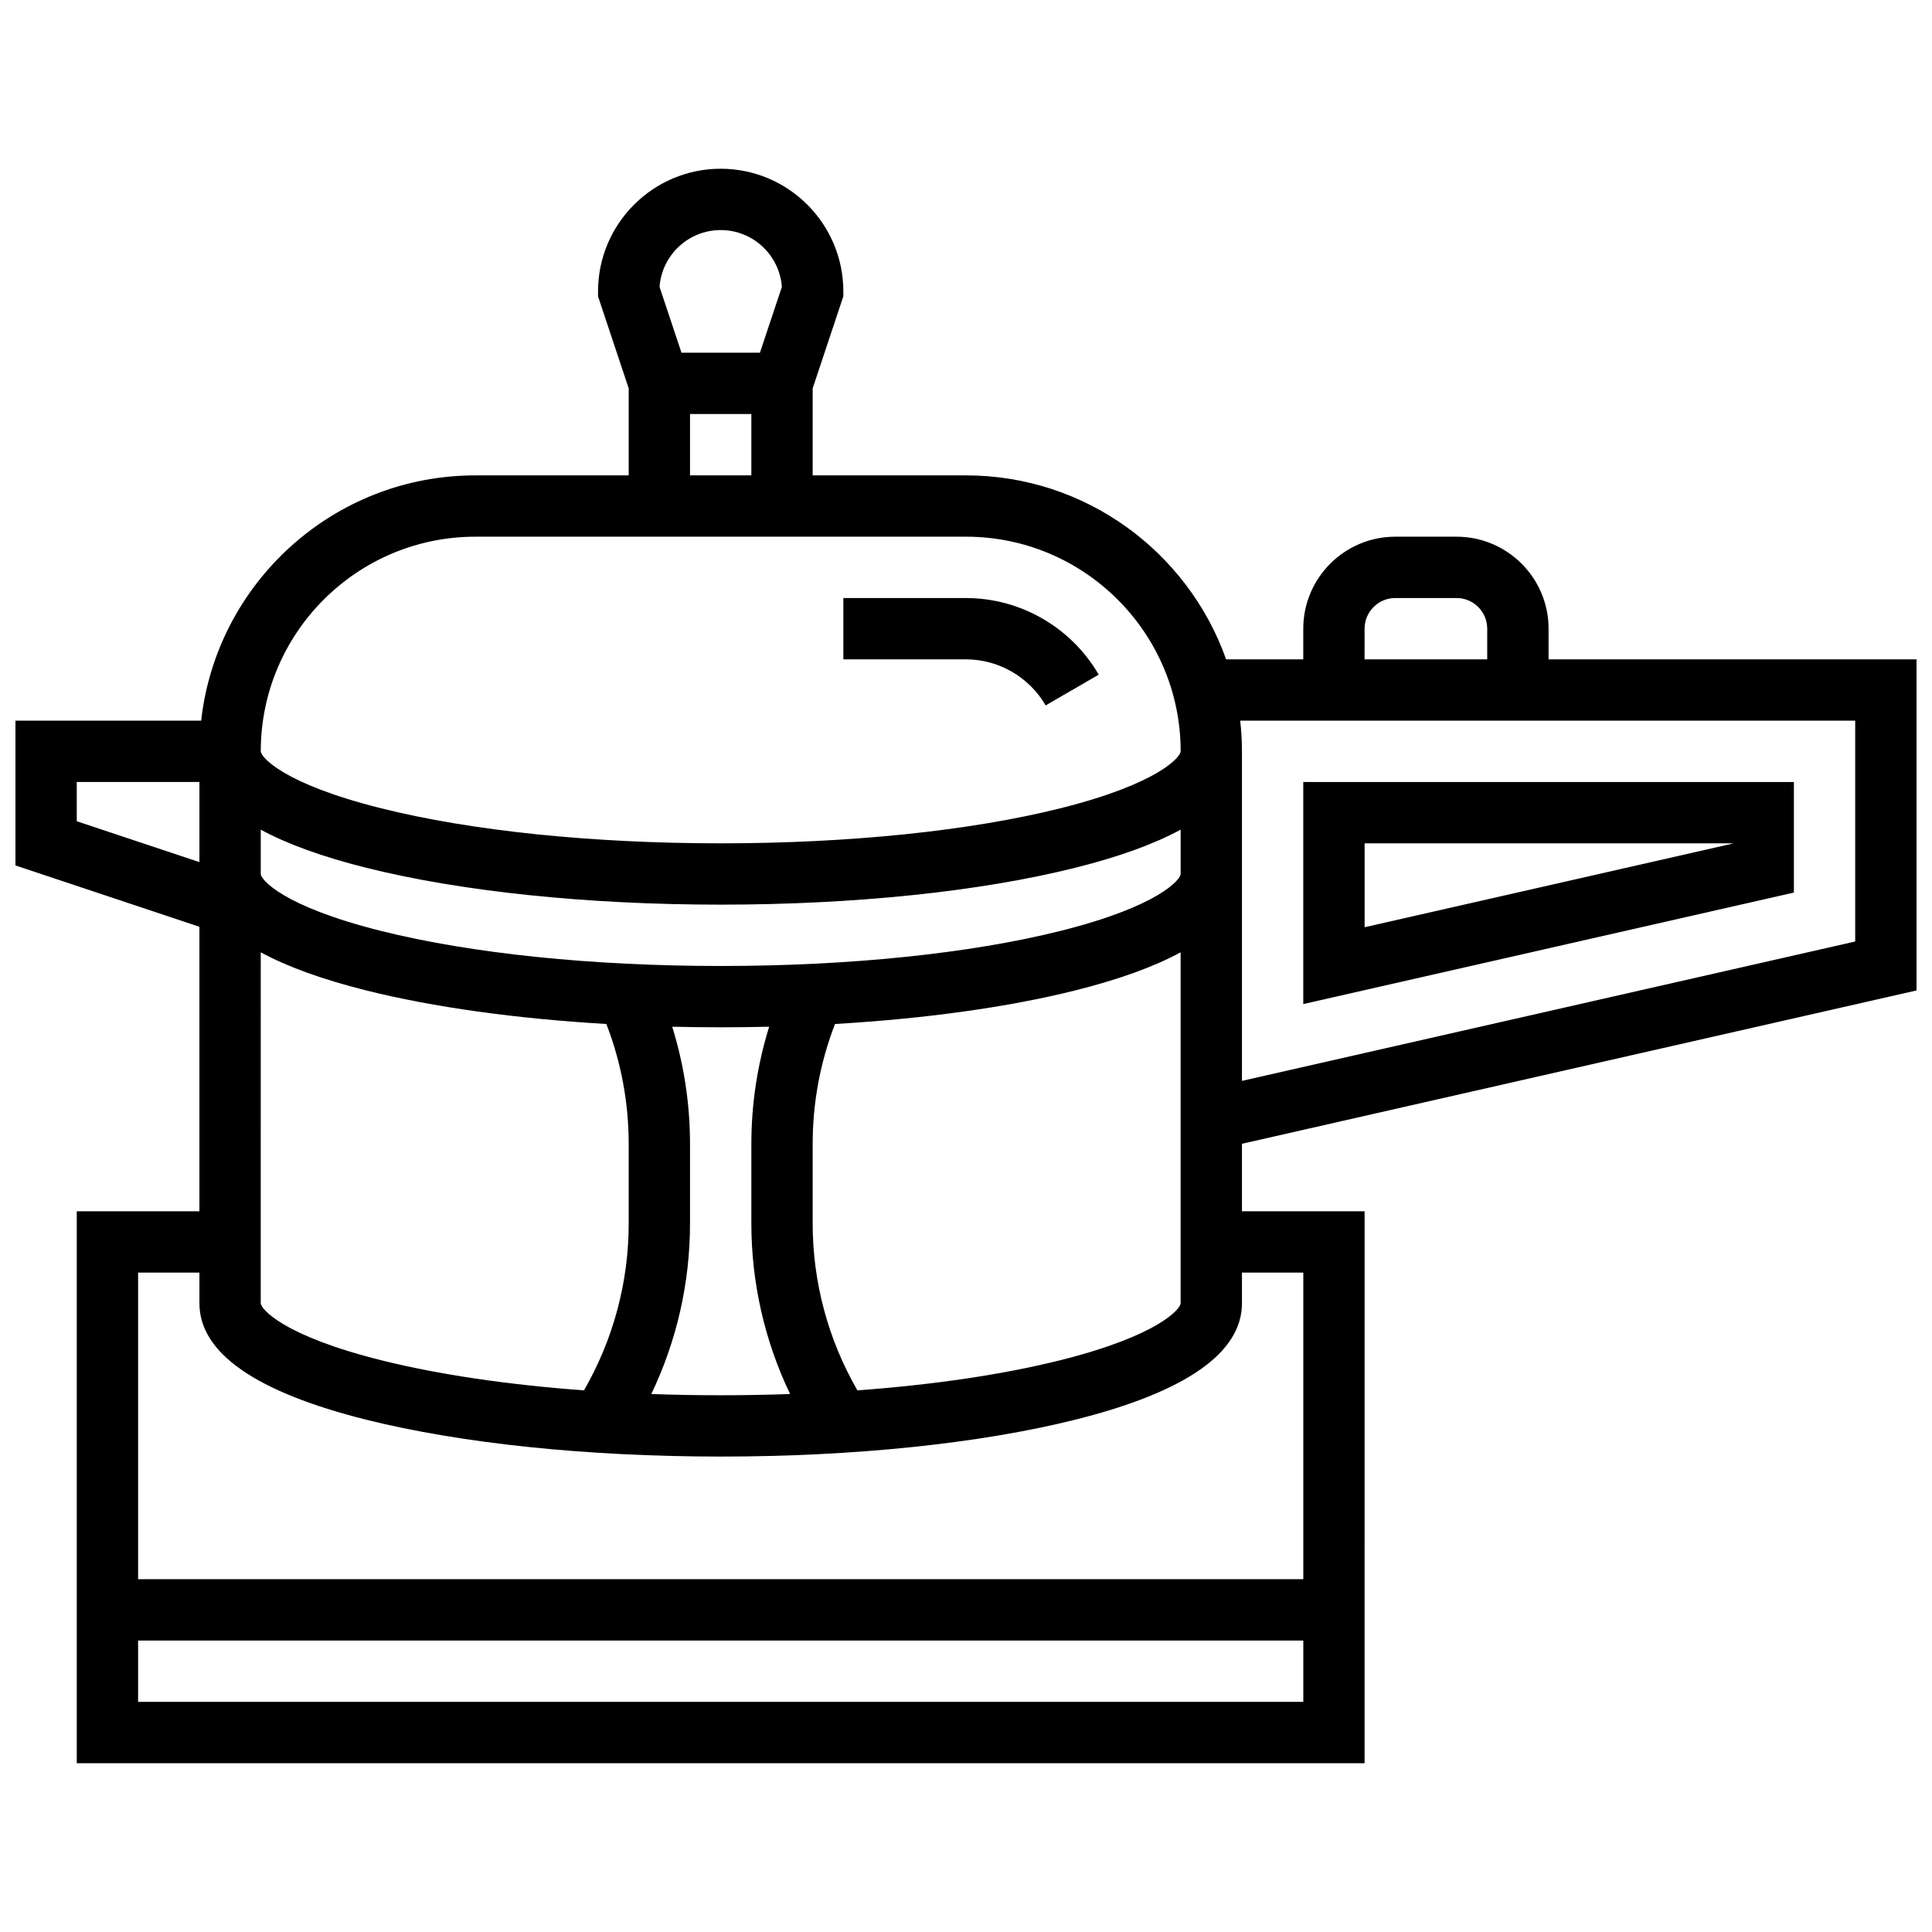
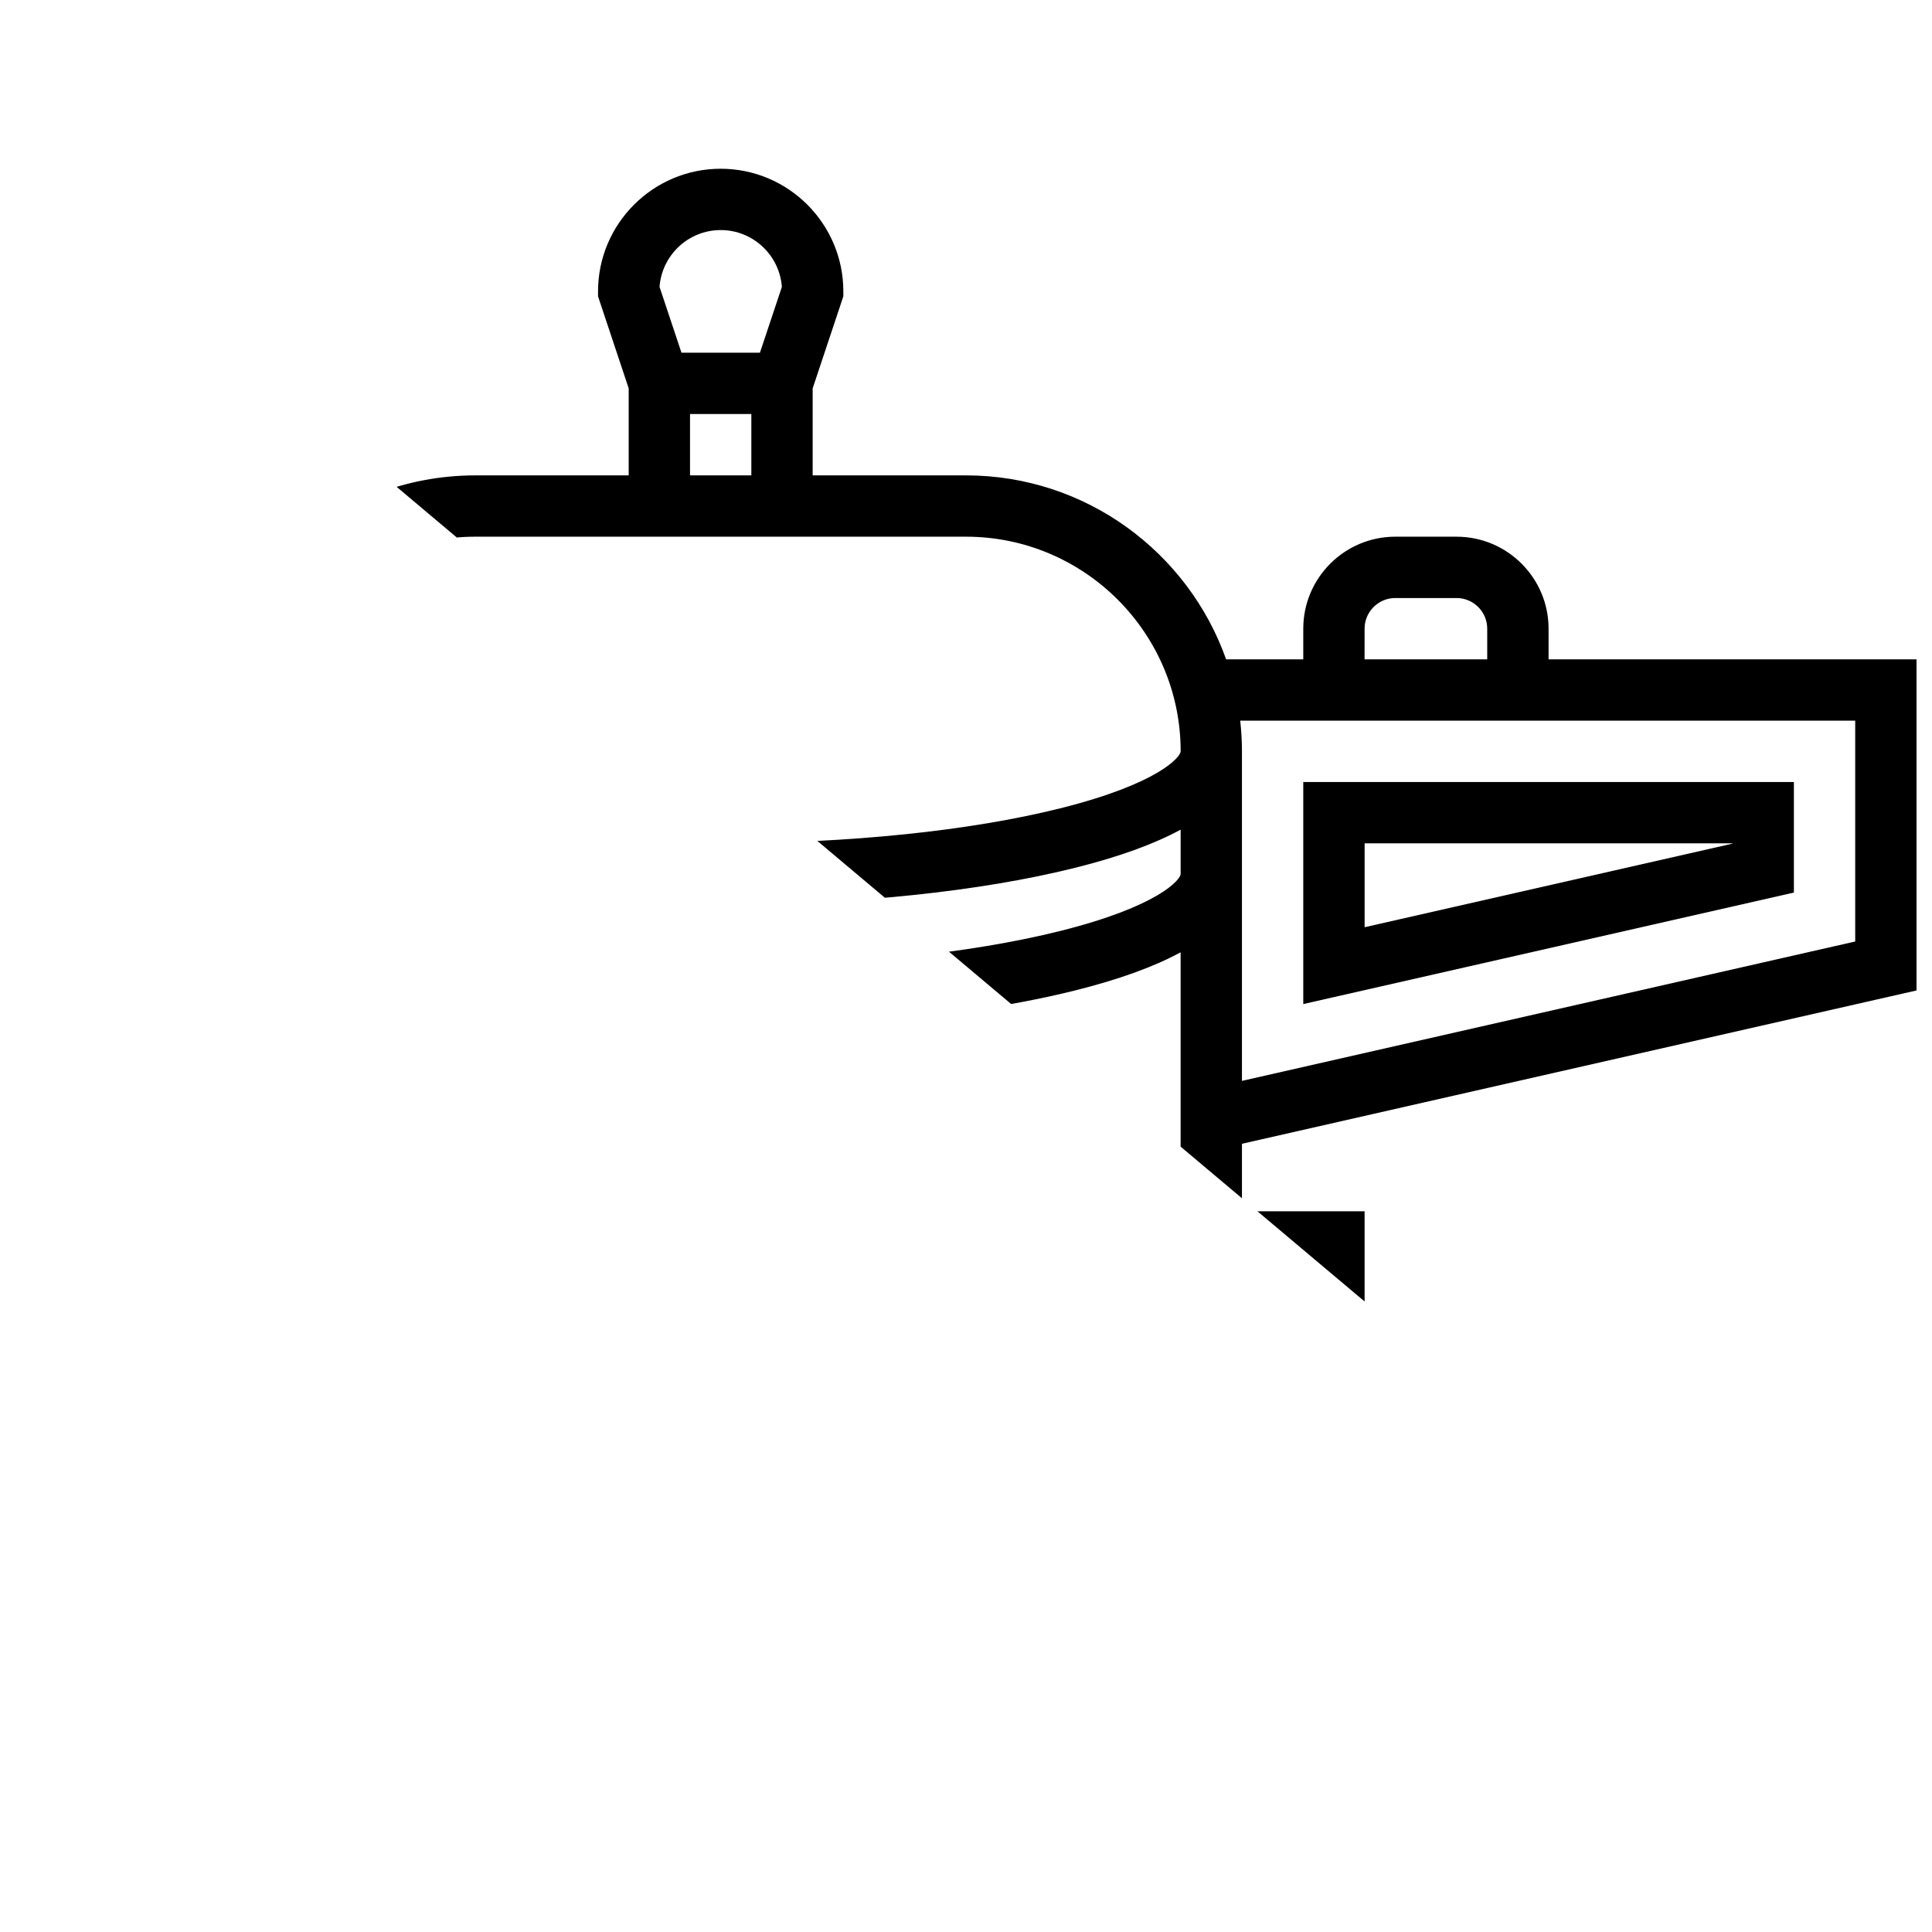
<svg xmlns="http://www.w3.org/2000/svg" width="800px" height="800px" version="1.1" viewBox="144 144 512 512">
  <defs>
    <clipPath id="a">
-       <path d="m148.09 188h503.81v424h-503.81z" />
+       <path d="m148.09 188h503.81v424z" />
    </clipPath>
  </defs>
-   <path d="m421.11 330.94 14.059-8.152c-7.258-12.523-20.734-20.301-35.168-20.301h-32.504v16.25h32.504c8.656 0 16.746 4.676 21.109 12.203z" />
  <g clip-path="url(#a)">
    <path d="m651.9 406.48v-87.746h-97.512v-8.125c0-13.441-10.938-24.379-24.379-24.379h-16.25c-13.441 0-24.379 10.938-24.379 24.379v8.125h-20.445c-10.062-28.375-37.16-48.754-68.941-48.754h-40.629v-23.062l8.125-24.379 0.004-1.316c0-17.922-14.582-32.504-32.504-32.504-17.922 0-32.504 14.582-32.504 32.504v1.32l8.125 24.379v23.059h-40.629c-37.578 0-68.613 28.492-72.672 65.008h-49.219v38.359l48.754 16.254v75.402h-32.504v146.27h341.29l0.004-146.27h-32.504v-17.891zm-146.27-95.871c0-4.481 3.644-8.125 8.125-8.125h16.25c4.481 0 8.125 3.644 8.125 8.125v8.125h-32.504zm130.02 24.379v58.52l-162.52 36.938v-87.332c0-2.746-0.164-5.457-0.461-8.125zm-178.77 40.629c0 1.414-5.68 8.539-31.926 15.102-23.93 5.981-55.879 9.277-89.961 9.277-34.082 0-66.035-3.297-89.965-9.277-26.246-6.562-31.926-13.688-31.926-15.102v-11.75c7.055 3.832 16.383 7.211 27.984 10.113 25.184 6.297 58.531 9.762 93.906 9.762s68.723-3.465 93.906-9.762c11.598-2.898 20.93-6.277 27.984-10.113zm-243.78 20.754c7.055 3.832 16.383 7.211 27.984 10.113 17.832 4.457 39.77 7.488 63.609 8.883 3.93 10.176 5.918 20.867 5.918 31.848v20.992c0 15.605-4.094 30.801-11.852 44.254-20.137-1.477-38.551-4.188-53.734-7.981-26.246-6.562-31.926-13.688-31.926-15.102zm109.04 19.719c4.246 0.102 8.535 0.156 12.852 0.156 4.316 0 8.602-0.055 12.848-0.156-3.133 10.047-4.723 20.469-4.723 31.125v20.992c0 15.75 3.527 31.152 10.262 45.223-6.035 0.215-12.176 0.328-18.387 0.328-6.215 0-12.352-0.113-18.387-0.328 6.731-14.07 10.258-29.473 10.258-45.223v-20.992c0-10.656-1.59-21.078-4.723-31.125zm49.082 96.371c-7.762-13.453-11.855-28.648-11.855-44.254v-20.992c0-10.98 1.988-21.672 5.918-31.848 23.84-1.395 45.777-4.426 63.609-8.883 11.598-2.898 20.93-6.277 27.984-10.113v93.008c0 1.414-5.68 8.539-31.926 15.102-15.18 3.797-33.598 6.504-53.73 7.981zm-36.23-307.49c8.562 0 15.598 6.652 16.211 15.062l-5.816 17.441h-20.789l-5.812-17.441c0.609-8.41 7.644-15.062 16.207-15.062zm-8.129 48.754h16.25v16.25h-16.25zm-56.879 32.504h130.02c31.363 0 56.883 25.516 56.883 56.883 0 1.414-5.68 8.539-31.926 15.102-23.934 5.981-55.883 9.277-89.965 9.277-34.082 0-66.035-3.297-89.965-9.277-26.246-6.562-31.926-13.688-31.926-15.102 0-31.367 25.516-56.883 56.883-56.883zm-105.64 65.008h32.504v21.23l-32.504-10.832zm16.254 243.78v-16.25h308.79v16.25zm308.79-113.77v81.258l-308.79 0.004v-81.258h16.25v8.125c0 13.145 14.883 23.527 44.234 30.867 25.188 6.293 58.535 9.762 93.91 9.762s68.723-3.465 93.906-9.762c29.352-7.34 44.234-17.727 44.234-30.871v-8.125z" />
  </g>
  <path d="m619.4 351.24h-130.02v58.848l130.02-29.551zm-16.25 16.324-97.512 22.16v-22.23h97.512z" />
</svg>